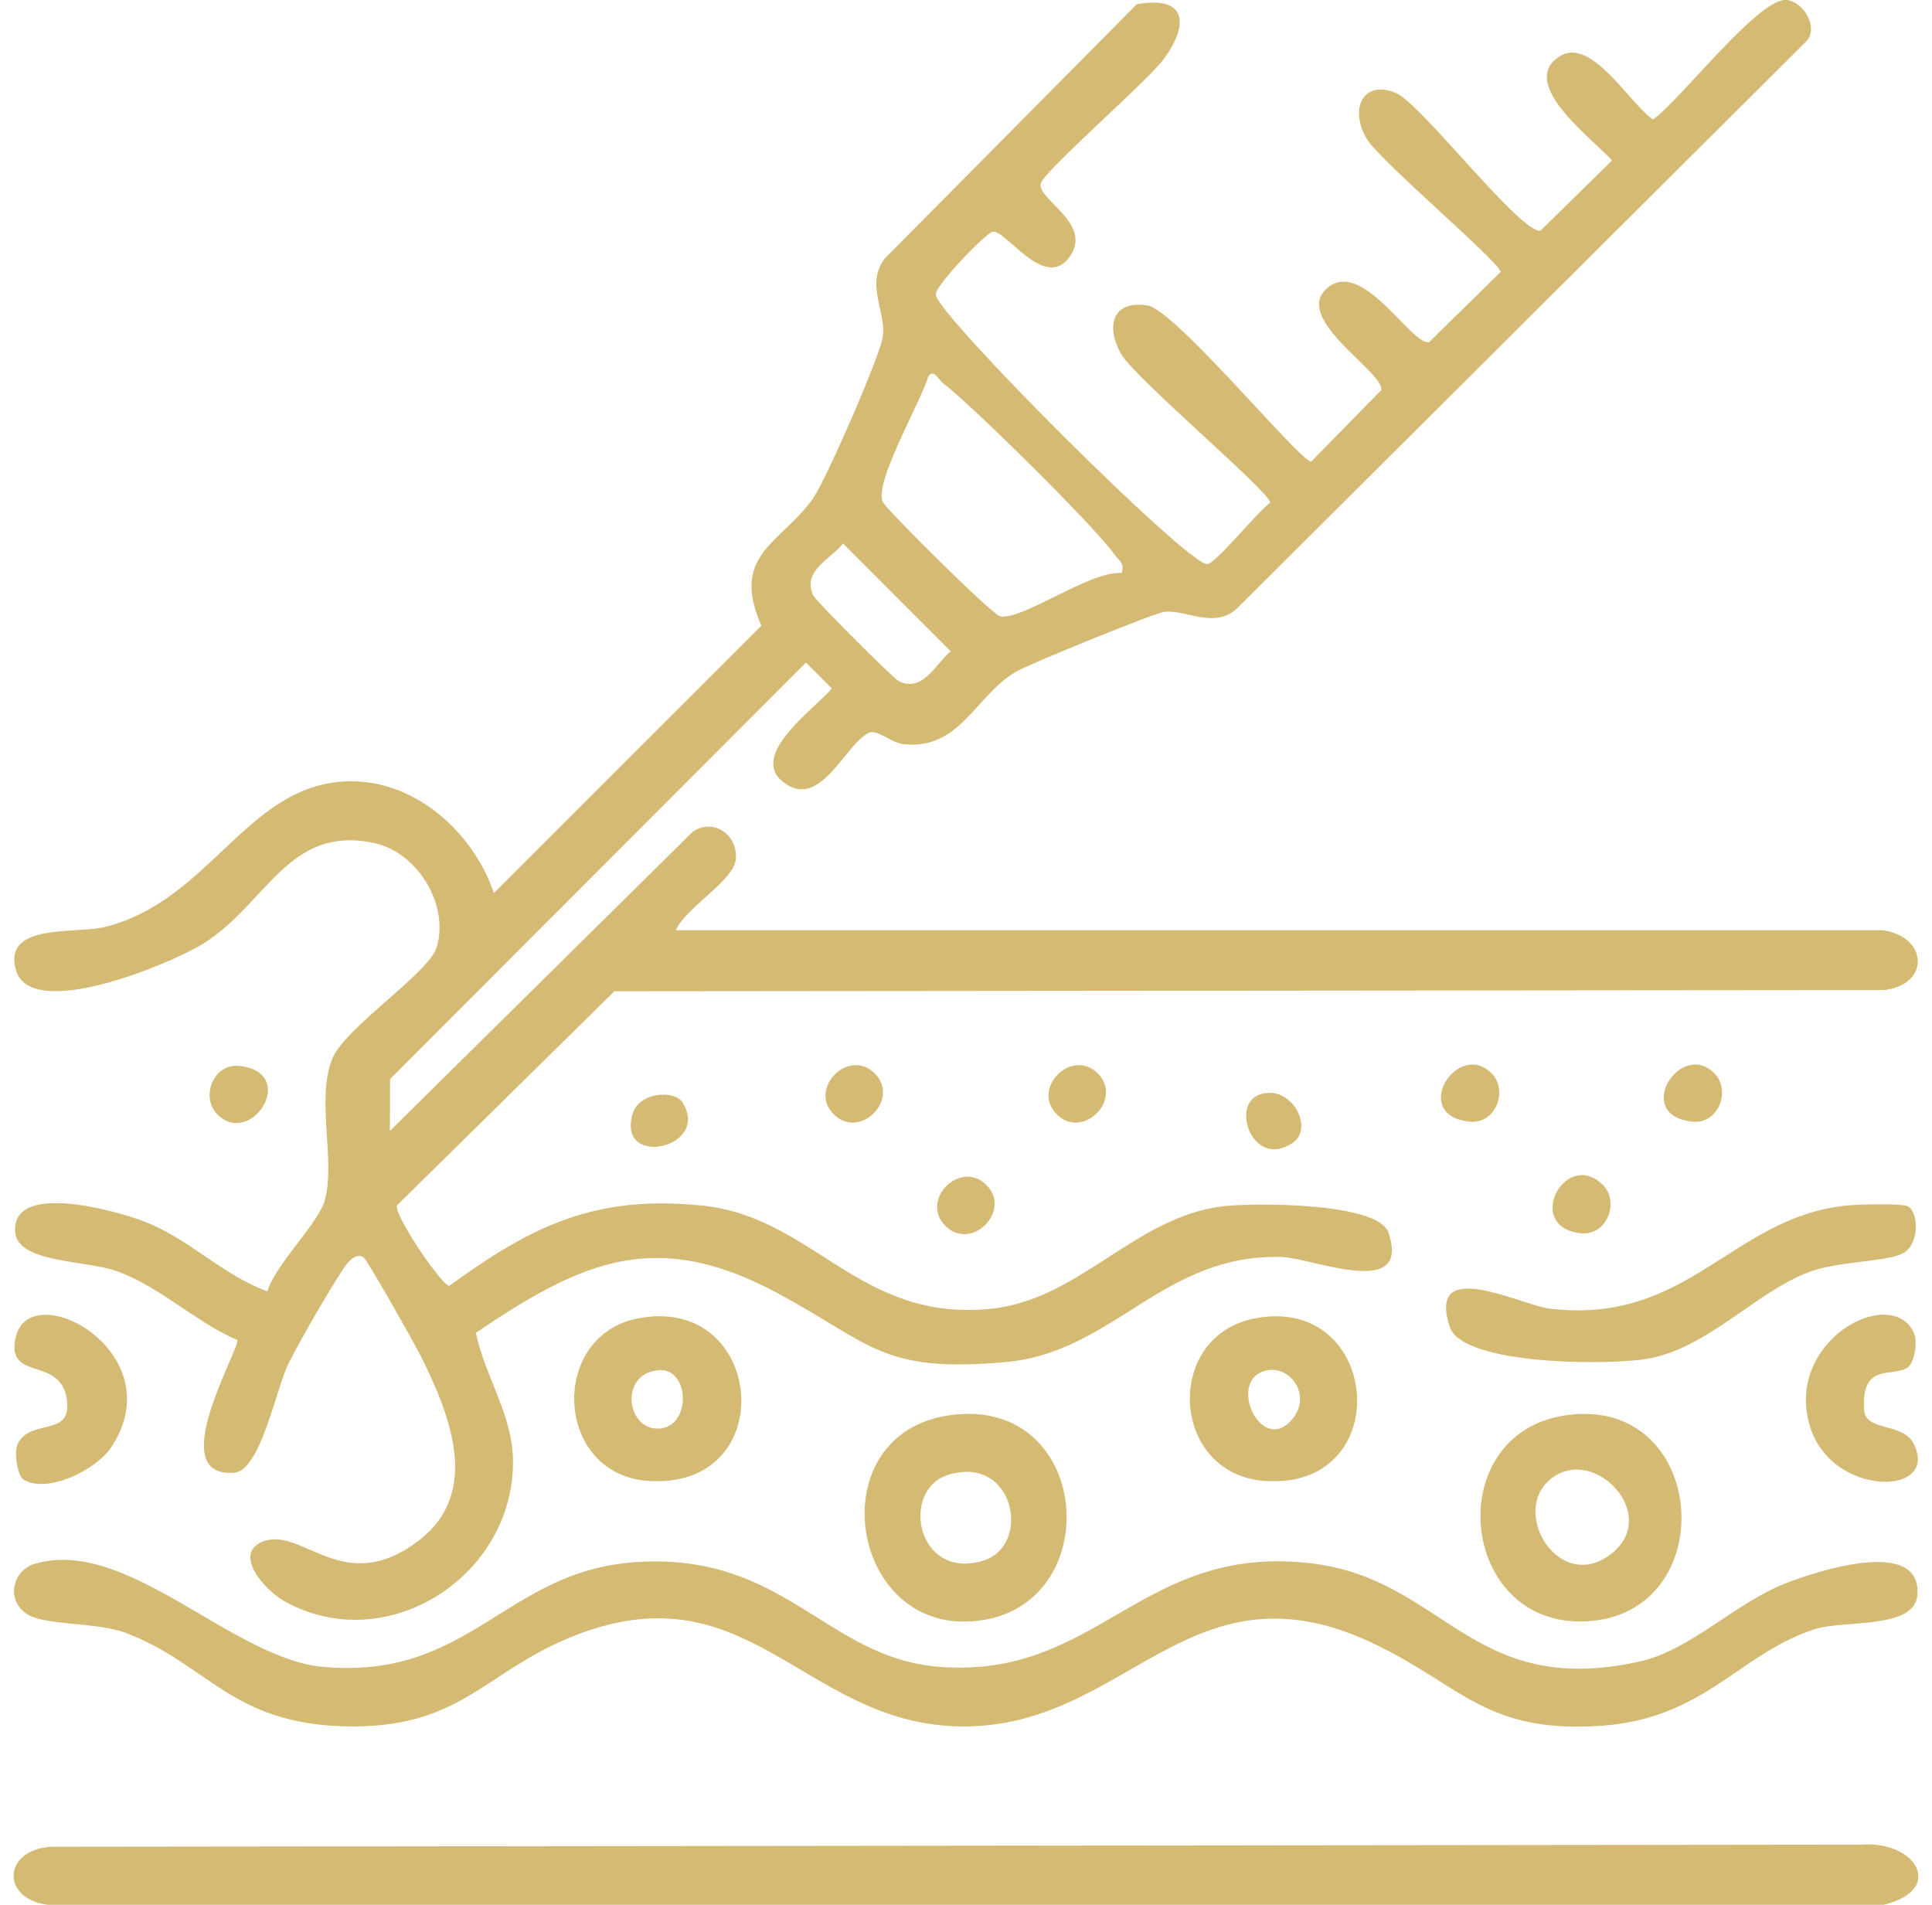
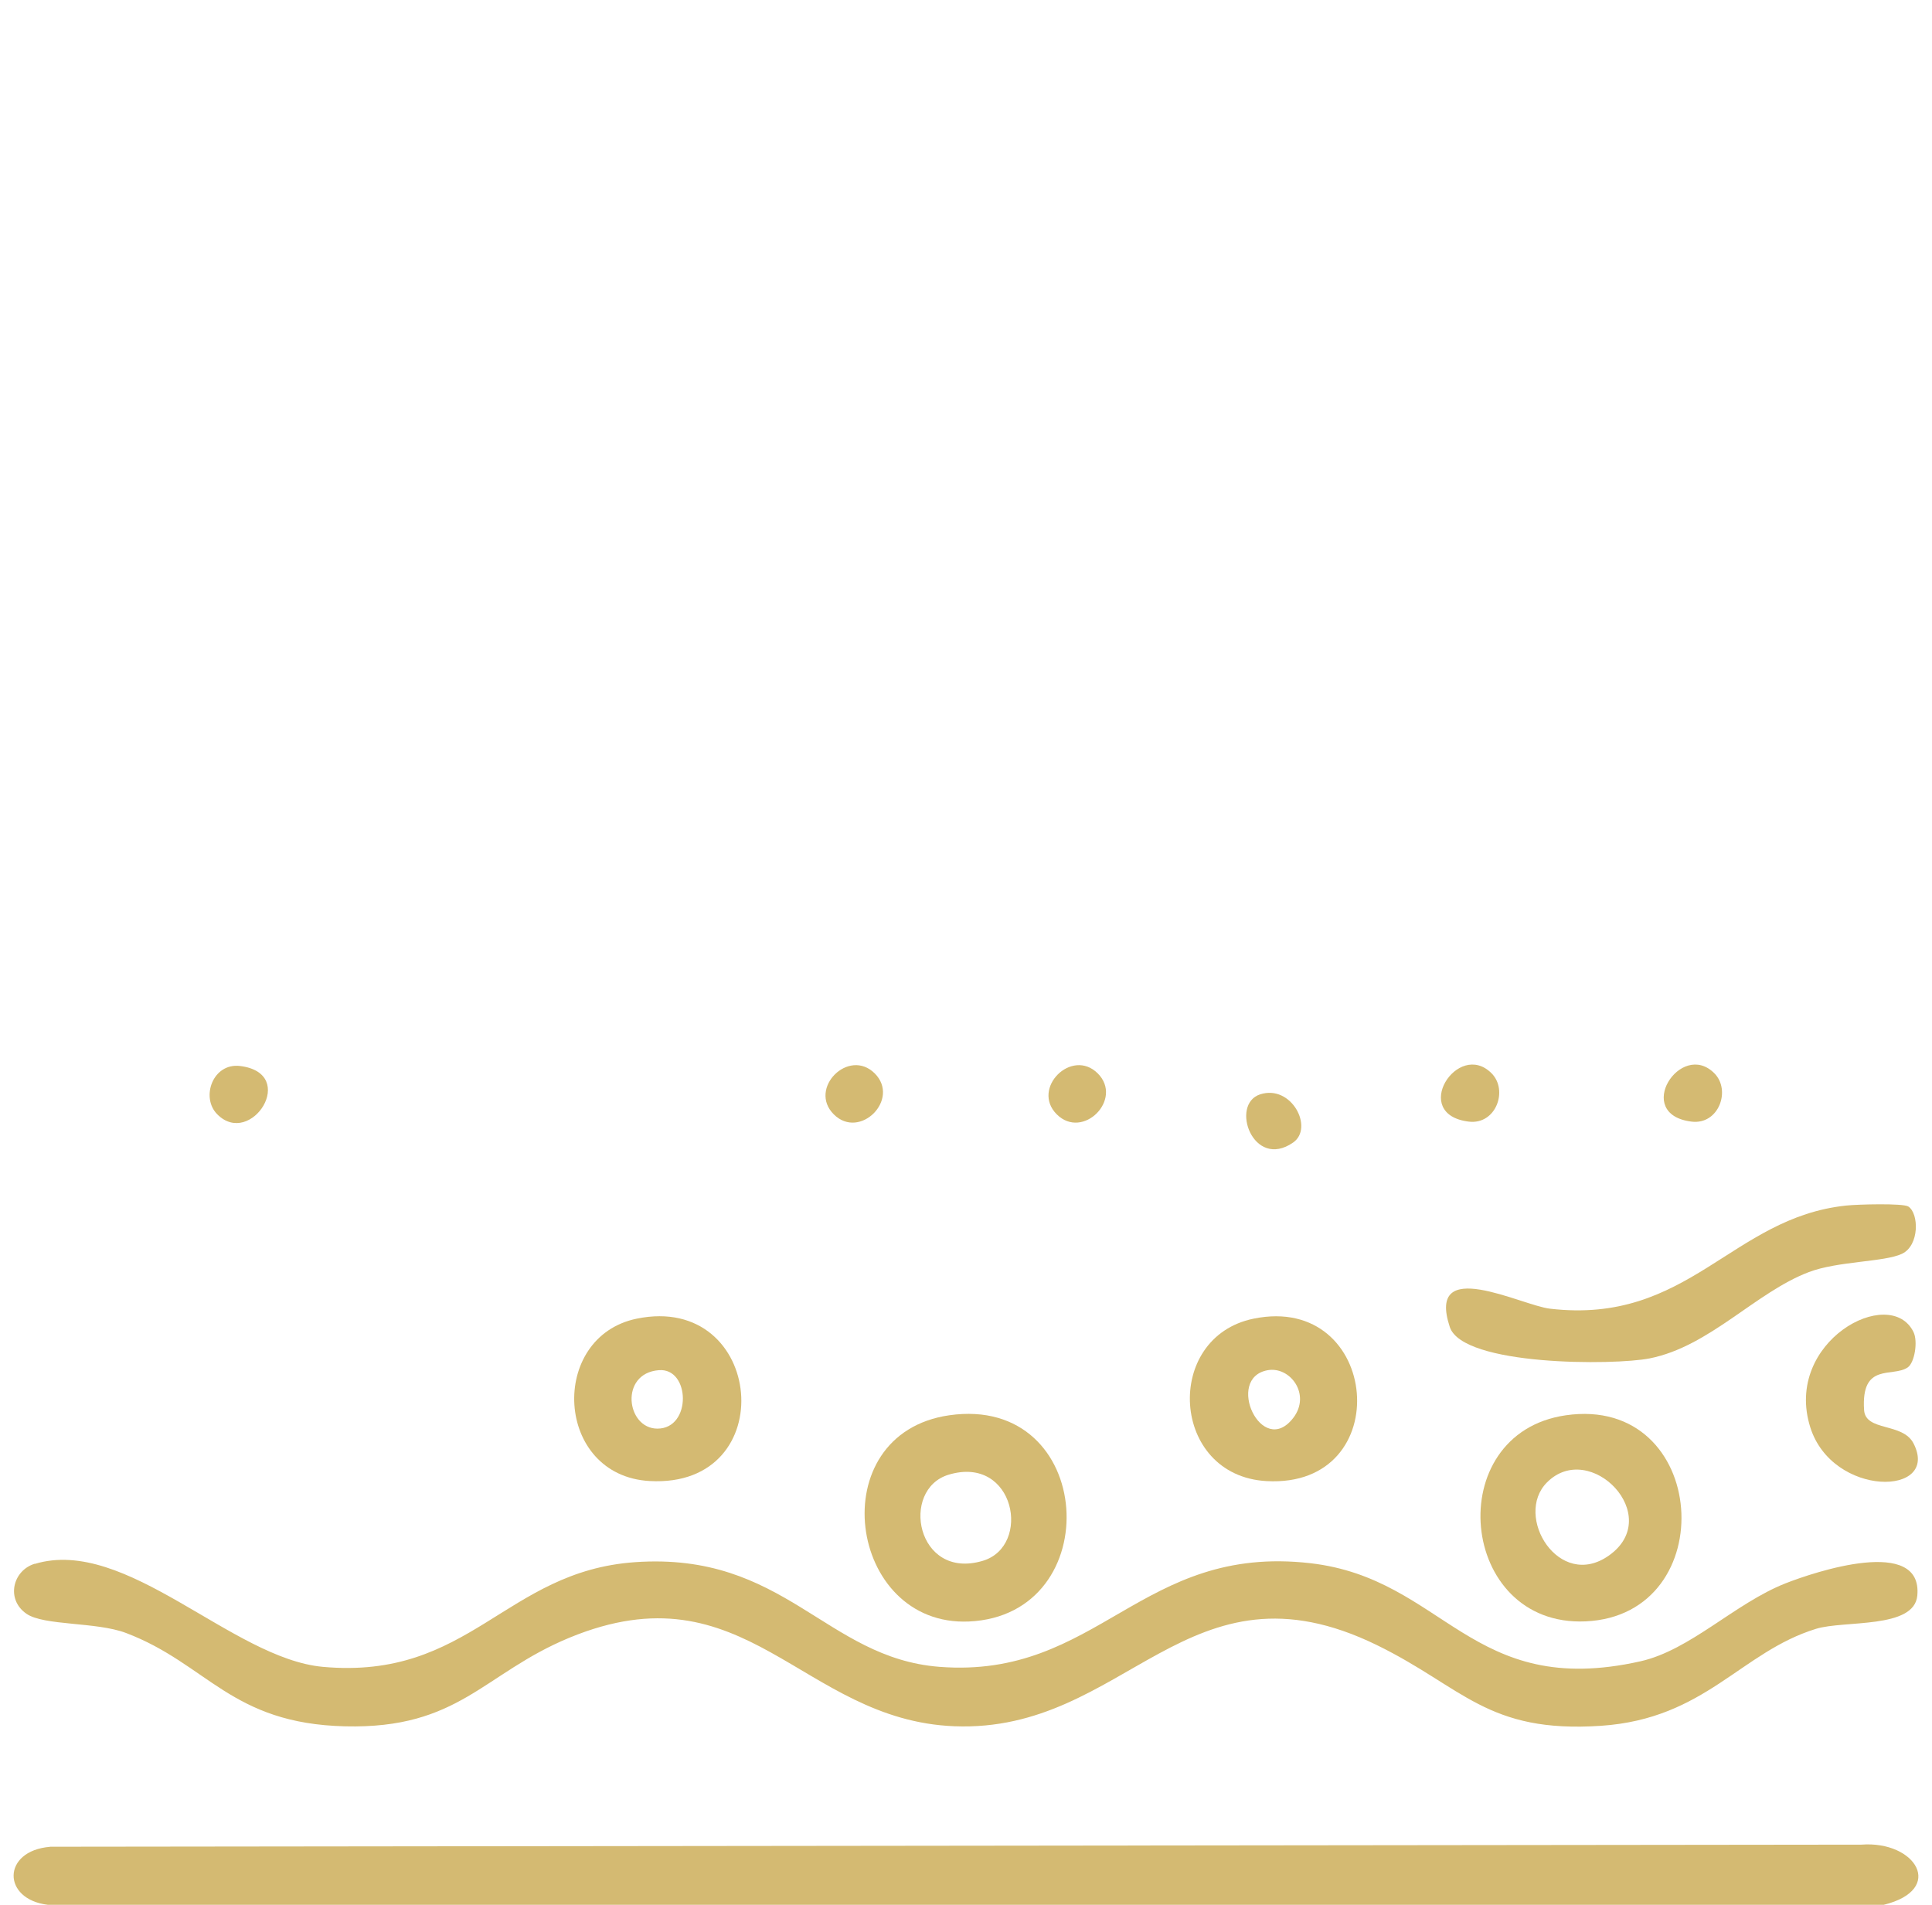
<svg xmlns="http://www.w3.org/2000/svg" width="71" height="70" viewBox="0 0 71 70" fill="none">
  <g clip-path="url(#clip0_6715_1144)">
-     <path d="M69.213 34.184C70.903 34.463 70.892 36.212 69.226 36.384L22.578 36.428L14.591 44.293C14.446 44.608 16.221 47.229 16.511 47.253C19.552 45.037 21.89 43.903 25.794 44.302C29.917 44.722 31.556 48.592 36.419 48.095C39.676 47.761 41.702 44.717 44.941 44.329C46.025 44.2 50.639 44.173 51.022 45.291C51.876 47.794 48.258 46.228 47.095 46.193C42.762 46.064 40.913 49.685 37.003 50.049C32.405 50.475 32.047 49.39 28.579 47.524C24.107 45.119 21.398 46.329 17.488 48.978C17.829 50.612 18.851 52.006 18.853 53.725C18.859 57.945 14.187 60.937 10.446 58.838C9.687 58.412 8.507 57.032 9.725 56.627C11.159 56.152 12.666 58.721 15.415 56.594C17.717 54.813 16.5 51.894 15.424 49.757C15.194 49.303 13.523 46.343 13.365 46.212C13.207 46.081 12.985 46.179 12.802 46.381C12.445 46.775 10.888 49.505 10.593 50.126C10.118 51.12 9.572 54.05 8.6 54.121C5.968 54.315 8.881 49.478 8.715 49.24C7.172 48.581 5.875 47.272 4.275 46.707C3.136 46.305 0.63 46.417 0.556 45.264C0.436 43.427 4.19 44.468 5.28 44.881C6.929 45.504 8.18 46.862 9.826 47.455C10.14 46.428 11.713 44.955 11.94 44.097C12.338 42.596 11.606 40.393 12.213 38.904C12.677 37.761 15.757 35.766 16.046 34.815C16.524 33.238 15.328 31.301 13.72 30.973C10.572 30.328 9.812 33.222 7.453 34.687C6.274 35.419 1.118 37.573 0.581 35.638C0.1 33.911 2.781 34.326 3.833 34.069C7.71 33.124 9.04 28.877 12.704 28.715C15.205 28.606 17.387 30.56 18.151 32.82L27.981 22.992C26.813 20.363 28.727 19.956 29.876 18.319C30.354 17.641 32.328 13.115 32.44 12.389C32.582 11.47 31.782 10.426 32.525 9.489L41.776 0.156C43.63 -0.183 43.715 0.915 42.732 2.214C42.115 3.025 38.314 6.335 38.24 6.756C38.139 7.338 40.135 8.204 39.335 9.399C38.423 10.762 36.97 8.431 36.482 8.516C36.233 8.56 34.387 10.47 34.387 10.82C34.387 11.522 43.666 20.79 44.367 20.73C44.687 20.702 46.224 18.792 46.68 18.472C46.68 18.087 41.73 13.914 41.211 13.023C40.621 12.006 40.87 11.019 42.167 11.224C43.196 11.386 47.77 16.963 48.187 16.963L50.762 14.334C50.88 13.668 47.333 11.626 48.854 10.525C50.137 9.595 51.871 12.689 52.518 12.574L55.145 9.997C55.145 9.65 50.686 5.898 50.222 5.094C49.558 3.949 50.137 2.908 51.317 3.427C52.253 3.84 55.893 8.603 56.614 8.475L59.241 5.898C58.58 5.138 55.724 3.064 57.329 2.063C58.49 1.342 59.893 3.818 60.748 4.392C61.766 3.67 64.633 -0.096 65.657 -0C66.291 0.06 66.856 1.041 66.37 1.528L45.424 22.394C44.572 23.11 43.575 22.391 42.789 22.484C42.418 22.528 37.814 24.403 37.336 24.684C35.843 25.561 35.272 27.584 33.194 27.346C32.743 27.294 32.238 26.791 31.938 26.928C31.053 27.33 30.152 29.811 28.779 28.737C27.501 27.74 29.969 26.026 30.57 25.299L29.62 24.348L14.334 39.653L14.329 41.56L25.464 30.56C26.226 30.049 27.127 30.689 27.039 31.574C26.96 32.386 25.169 33.367 24.841 34.184H69.213ZM41.224 21.063C41.334 20.648 41.113 20.609 40.954 20.377C40.274 19.388 35.703 14.876 34.671 14.094C34.496 13.963 34.327 13.55 34.122 13.815C33.866 14.717 32.053 17.835 32.459 18.472C32.705 18.852 36.46 22.591 36.755 22.648C37.566 22.809 40.105 20.943 41.224 21.06V21.063ZM30.985 19.978C30.491 20.568 29.472 20.989 29.885 21.88C29.977 22.082 32.836 24.944 33.038 25.037C33.926 25.447 34.349 24.43 34.939 23.935L30.985 19.978Z" fill="#D4BA72" />
    <path d="M1.279 57.471C4.64 56.457 8.517 60.947 11.862 61.254C17.274 61.745 18.555 57.744 23.331 57.408C28.841 57.02 30.329 60.928 34.526 61.254C40.369 61.704 41.92 56.73 48.159 57.446C53.093 58.015 54.046 62.45 60.283 61.051C62.121 60.639 63.753 58.922 65.613 58.187C66.681 57.766 70.667 56.432 70.46 58.638C70.342 59.871 67.775 59.537 66.738 59.857C63.958 60.715 62.675 63.161 58.833 63.421C54.655 63.702 53.768 62.005 50.606 60.458C43.629 57.047 41.401 63.689 35.069 63.437C29.447 63.213 27.41 57.504 20.922 60.185C17.76 61.494 16.881 63.541 12.681 63.44C8.482 63.339 7.627 61.147 4.632 60.01C3.537 59.595 1.615 59.75 0.97 59.302C0.208 58.772 0.468 57.712 1.276 57.466L1.279 57.471Z" fill="#D4BA72" />
    <path d="M1.837 67.865L68.405 67.788C70.404 67.635 71.509 69.436 69.227 69.999H1.758C0.068 69.797 0.068 68.015 1.837 67.868V67.865Z" fill="#D4BA72" />
    <path d="M70.129 44.337C70.522 44.589 70.544 45.769 69.897 46.075C69.25 46.382 67.54 46.34 66.473 46.748C64.523 47.488 62.83 49.478 60.629 49.918C59.316 50.18 53.754 50.2 53.279 48.765C52.408 46.127 55.9 47.969 56.957 48.092C62.06 48.691 63.625 44.742 67.852 44.302C68.258 44.258 69.93 44.212 70.129 44.337Z" fill="#D4BA72" />
    <path d="M34.88 52.01C40.27 51.231 40.728 59.361 35.606 59.588C31.15 59.785 30.164 52.693 34.88 52.01ZM34.868 54.191C33.061 54.729 33.681 58.085 36.116 57.358C37.924 56.82 37.304 53.464 34.868 54.191Z" fill="#D4BA72" />
    <path d="M57.54 52.01C62.81 51.247 63.332 59.356 58.269 59.583C53.592 59.793 52.939 52.674 57.54 52.01ZM56.852 54.475C55.615 55.713 57.295 58.465 59.13 57.161C61.183 55.705 58.433 52.89 56.852 54.475Z" fill="#D4BA72" />
    <path d="M23.404 48.458C28.093 47.496 28.762 54.694 23.879 54.426C20.379 54.235 20.149 49.124 23.404 48.458ZM24.21 50.352C22.757 50.469 23.016 52.5 24.16 52.5C25.43 52.5 25.367 50.256 24.21 50.352Z" fill="#D4BA72" />
    <path d="M46.068 48.459C50.729 47.502 51.365 54.698 46.543 54.428C43.018 54.231 42.737 49.142 46.068 48.459ZM46.587 50.353C45.003 50.637 46.371 53.605 47.526 52.107C48.187 51.249 47.417 50.205 46.587 50.353Z" fill="#D4BA72" />
-     <path d="M0.856 54.367C0.654 54.239 0.493 53.369 0.659 53.044C1.123 52.134 2.568 52.795 2.469 51.547C2.328 49.756 0.184 50.839 0.58 49.136C1.107 46.857 6.391 49.696 4.091 53.181C3.543 54.014 1.724 54.916 0.856 54.367Z" fill="#D4BA72" />
    <path d="M70.106 50.252C69.552 50.629 68.389 50.047 68.504 51.815C68.555 52.616 69.923 52.266 70.322 53.045C71.319 54.991 67.343 55.04 66.527 52.452C65.535 49.303 69.456 47.193 70.319 48.948C70.489 49.292 70.363 50.077 70.106 50.252Z" fill="#D4BA72" />
-     <path d="M58.907 43.547C59.527 44.159 59.065 45.441 58.066 45.318C55.991 45.061 57.536 42.188 58.907 43.547Z" fill="#D4BA72" />
    <path d="M7.983 40.948C7.366 40.325 7.824 39.051 8.824 39.174C10.995 39.442 9.22 42.197 7.983 40.948Z" fill="#D4BA72" />
    <path d="M54.816 39.444C55.433 40.067 54.975 41.341 53.975 41.218C51.804 40.95 53.579 38.195 54.816 39.444Z" fill="#D4BA72" />
    <path d="M63.004 39.444C63.621 40.067 63.162 41.341 62.163 41.218C59.992 40.95 61.767 38.195 63.004 39.444Z" fill="#D4BA72" />
    <path d="M32.146 39.446C33.096 40.397 31.597 41.903 30.642 40.952C29.686 40.001 31.191 38.495 32.146 39.446Z" fill="#D4BA72" />
    <path d="M40.342 39.446C41.292 40.397 39.793 41.903 38.837 40.952C37.881 40.001 39.386 38.495 40.342 39.446Z" fill="#D4BA72" />
-     <path d="M36.248 43.545C37.198 44.496 35.699 46.002 34.743 45.051C33.788 44.1 35.292 42.594 36.248 43.545Z" fill="#D4BA72" />
    <path d="M46.309 40.216C47.464 39.842 48.294 41.451 47.521 41.987C46.052 43.004 45.187 40.582 46.309 40.216Z" fill="#D4BA72" />
-     <path d="M25.078 40.508C26.149 42.189 22.651 42.957 23.249 40.934C23.492 40.117 24.789 40.054 25.078 40.508Z" fill="#D4BA72" />
  </g>
  <defs>
    <clipPath id="clip0_6715_1144">
      <rect width="70" height="70" fill="white" transform="translate(0.5)" />
    </clipPath>
  </defs>
</svg>